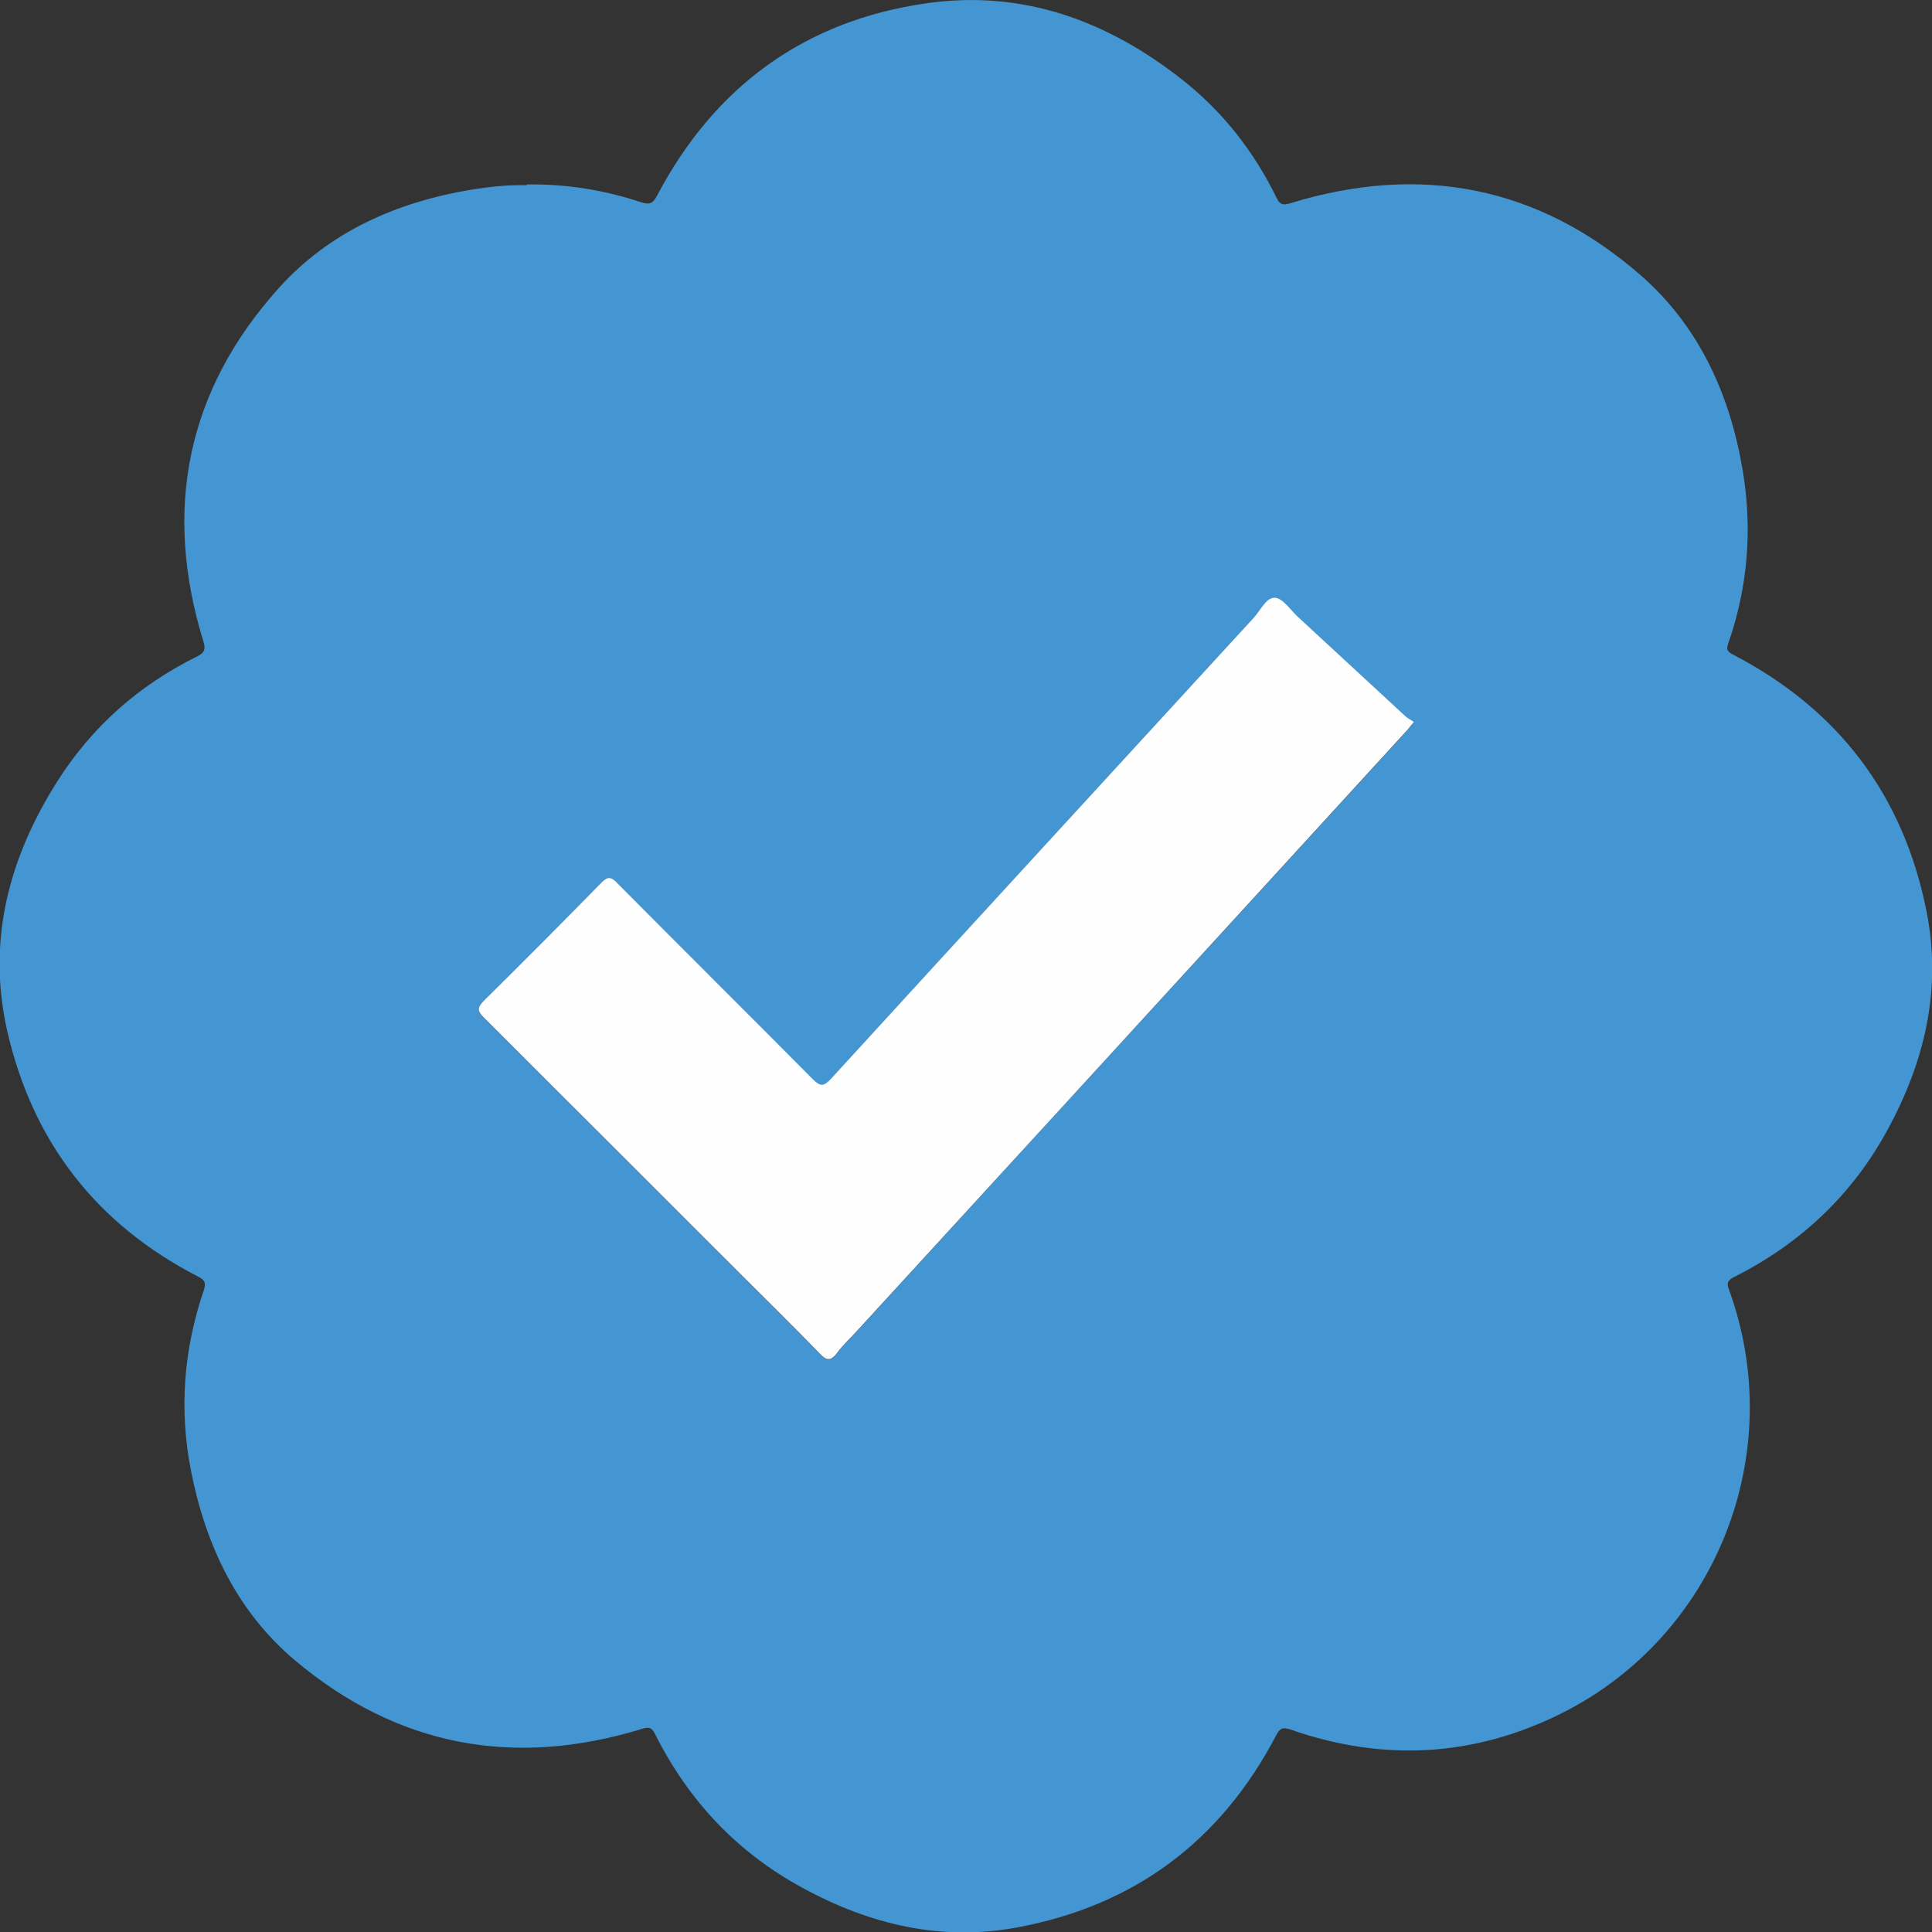
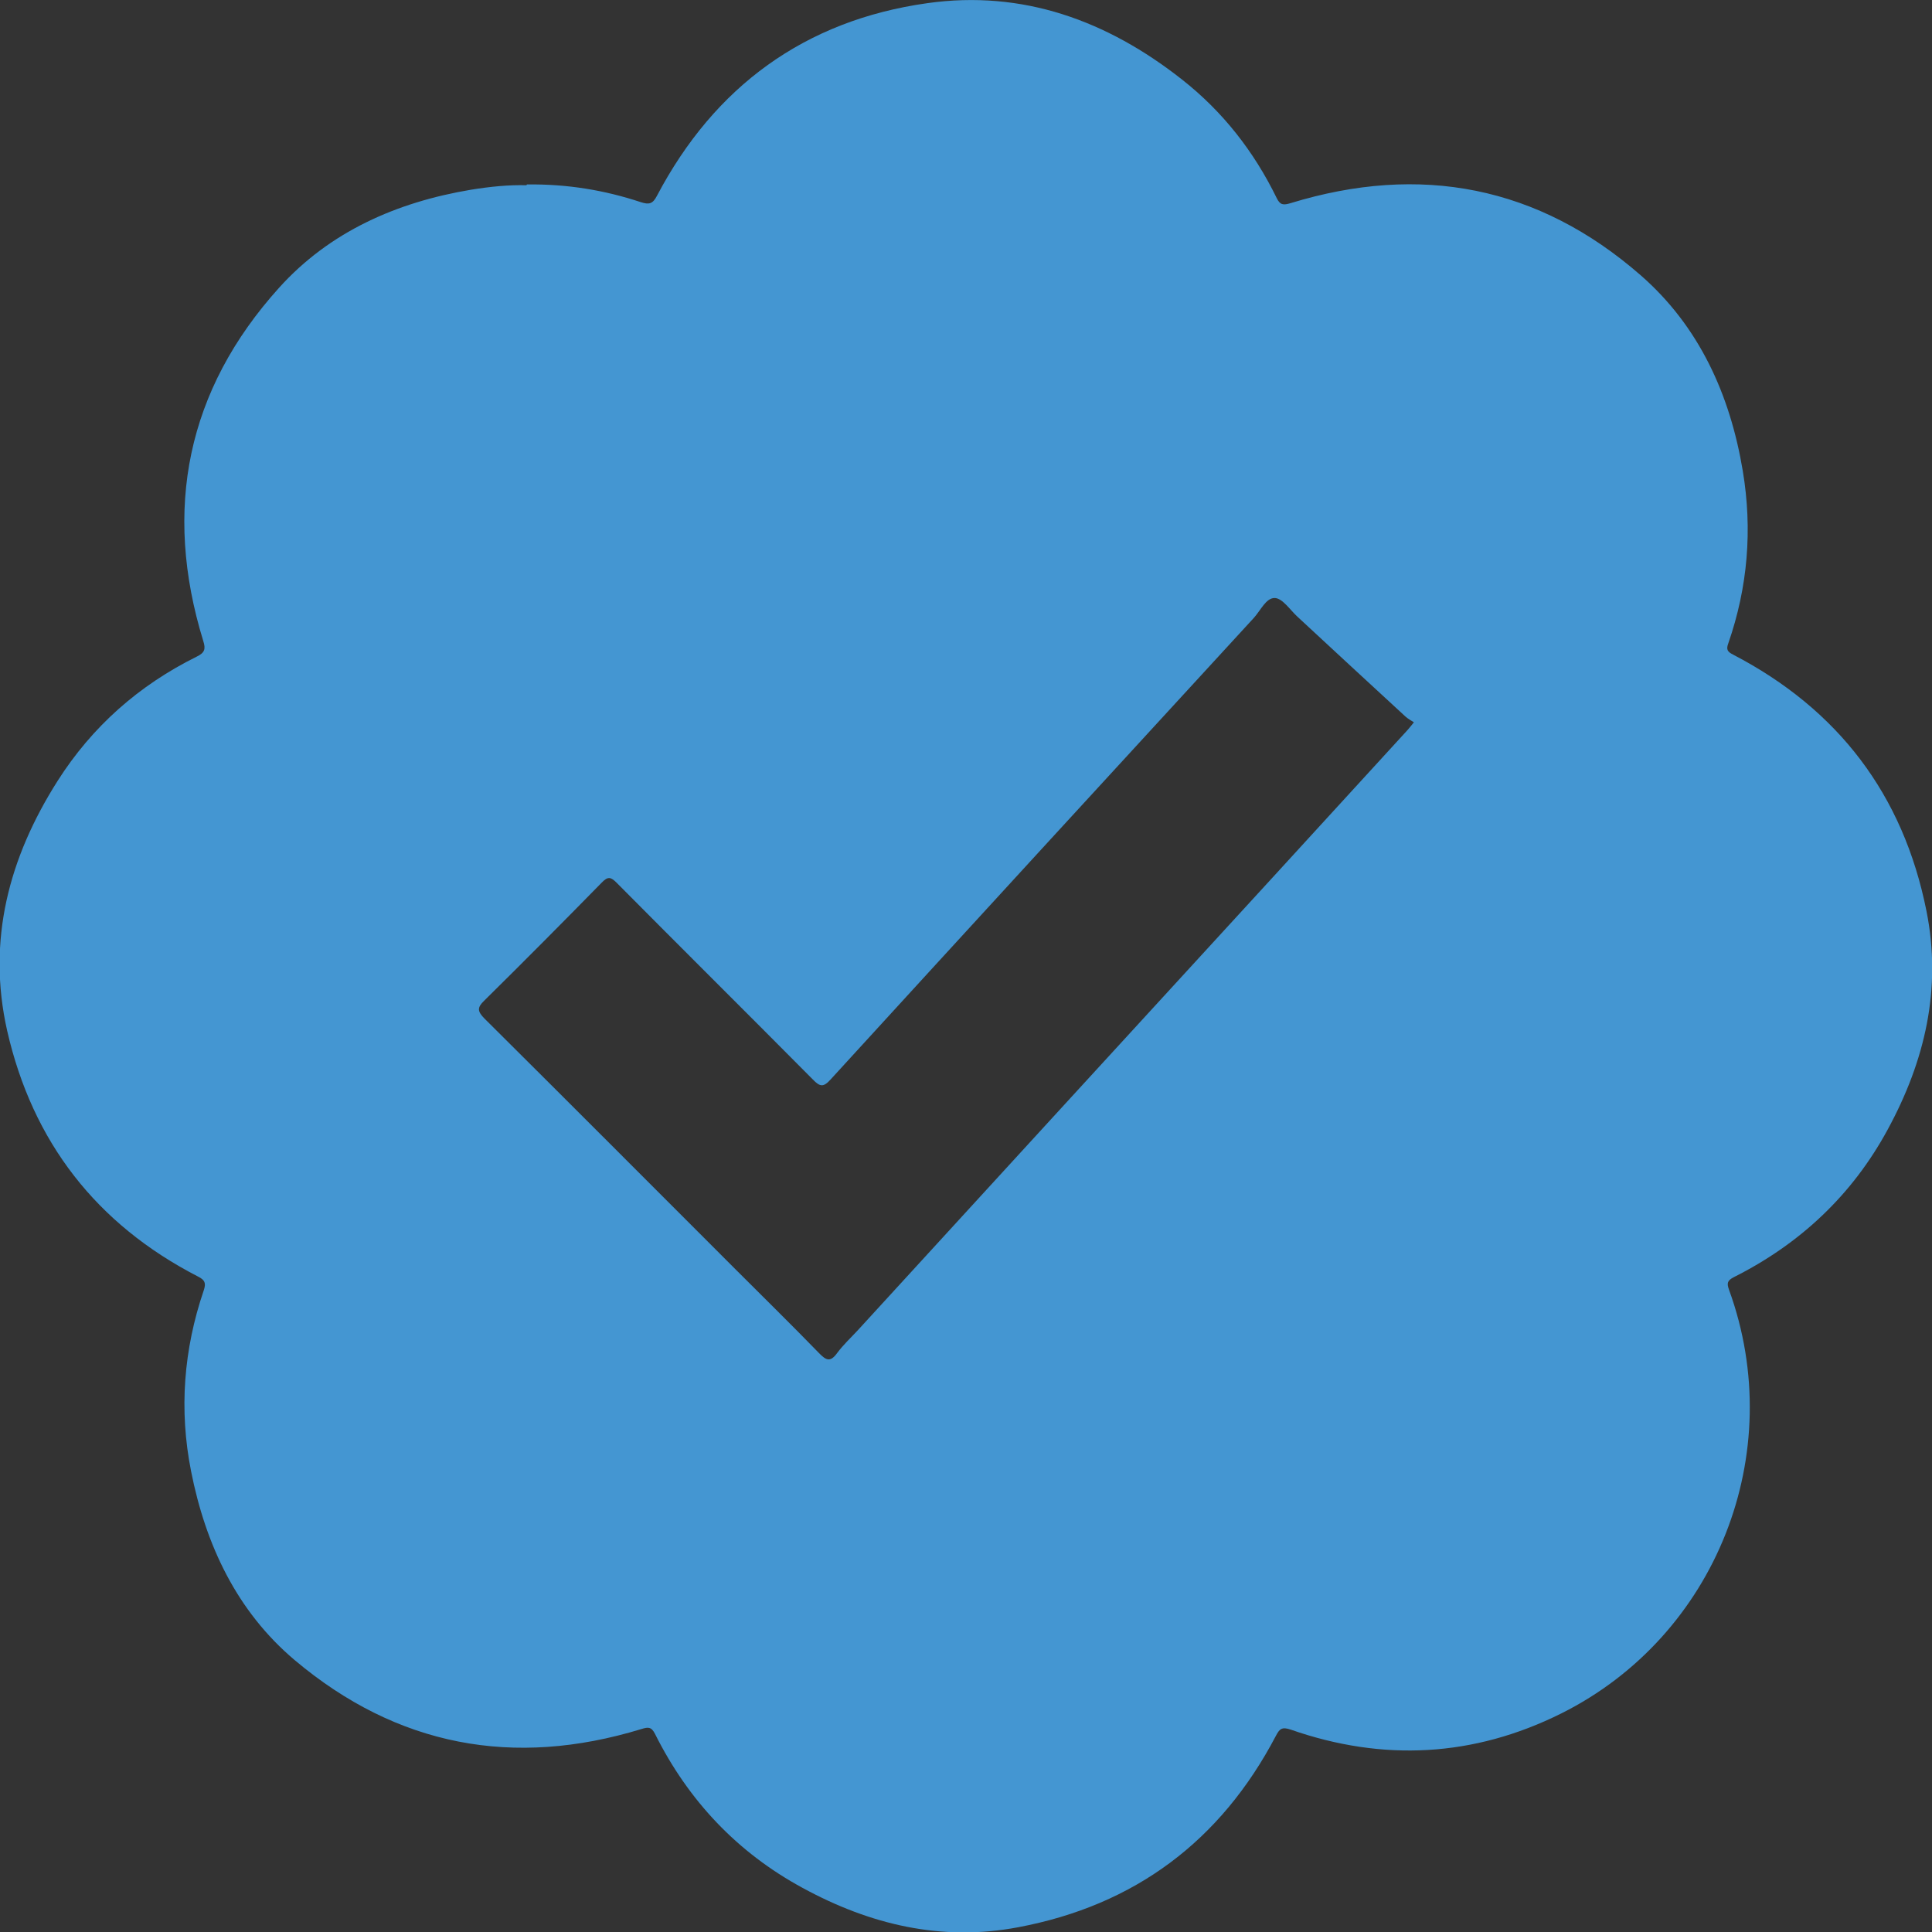
<svg xmlns="http://www.w3.org/2000/svg" id="Layer_1" viewBox="0 0 73.11 73.11">
  <rect x="0" y="0" width="73.11" height="73.11" fill="#333333" stroke="none" />
  <defs>
    <style>.cls-1{fill:#fefeff;}.cls-2{fill:#4496d2;}</style>
  </defs>
  <path class="cls-2" d="M19.94,6.98c1.54-.02,2.95.22,4.31.67.31.1.45.07.61-.24C27.04,3.27,30.46.77,35.09.12c3.61-.51,6.81.66,9.64,2.89,1.54,1.21,2.72,2.72,3.58,4.48.13.27.25.28.52.2,4.92-1.51,9.39-.65,13.26,2.73,2.21,1.93,3.38,4.52,3.86,7.4.37,2.22.19,4.4-.55,6.53-.08.22-.04.31.18.42,3.98,2.07,6.44,5.3,7.32,9.7.59,2.94-.06,5.69-1.47,8.28-1.34,2.47-3.31,4.32-5.82,5.58-.25.13-.27.23-.18.48,2.25,6.18-.48,13.1-6.35,16.03-3.31,1.65-6.75,1.83-10.24.61-.33-.11-.42-.03-.56.24-2.09,3.98-5.34,6.41-9.75,7.24-2.9.55-5.61-.1-8.16-1.49-2.47-1.34-4.32-3.3-5.58-5.82-.14-.28-.26-.27-.52-.19-4.84,1.48-9.25.65-13.12-2.61-2.19-1.85-3.37-4.36-3.92-7.15-.46-2.32-.28-4.61.48-6.84.09-.27.05-.39-.21-.52-3.85-1.98-6.27-5.1-7.23-9.31-.77-3.42.07-6.55,1.91-9.45,1.31-2.06,3.08-3.62,5.26-4.7.31-.15.35-.29.25-.6-1.53-4.98-.62-9.49,2.87-13.36,1.91-2.12,4.45-3.24,7.26-3.71.73-.12,1.46-.19,2.1-.17ZM53.5,27.33c-.11-.07-.22-.13-.31-.21-1.37-1.26-2.73-2.52-4.1-3.79-.27-.25-.55-.68-.84-.7-.34-.02-.55.48-.81.76-5.34,5.81-10.68,11.63-16.01,17.46-.27.3-.4.28-.67,0-2.47-2.49-4.96-4.96-7.43-7.45-.22-.22-.33-.24-.56,0-1.47,1.5-2.95,2.99-4.45,4.47-.27.26-.25.4,0,.66,3.18,3.16,6.35,6.34,9.52,9.51,1.05,1.05,2.11,2.09,3.15,3.16.27.28.43.36.69,0,.23-.31.52-.58.78-.86,5.24-5.72,10.48-11.45,15.73-17.17,1.69-1.85,3.38-3.69,5.07-5.54.06-.07.12-.14.24-.29Z" />
-   <path class="cls-1" d="M53.5,27.33c-.13.15-.18.22-.24.29-1.69,1.85-3.38,3.69-5.07,5.54-5.24,5.72-10.48,11.45-15.73,17.17-.26.29-.55.55-.78.86-.26.36-.43.28-.69,0-1.04-1.07-2.1-2.11-3.15-3.16-3.17-3.17-6.34-6.34-9.52-9.51-.26-.26-.27-.39,0-.66,1.5-1.48,2.98-2.97,4.45-4.47.23-.23.35-.21.56,0,2.47,2.49,4.96,4.96,7.43,7.45.27.27.4.29.67,0,5.33-5.83,10.67-11.64,16.01-17.46.26-.28.47-.78.81-.76.29.02.57.44.84.7,1.37,1.26,2.73,2.53,4.1,3.79.09.08.2.13.31.21Z" />
</svg>